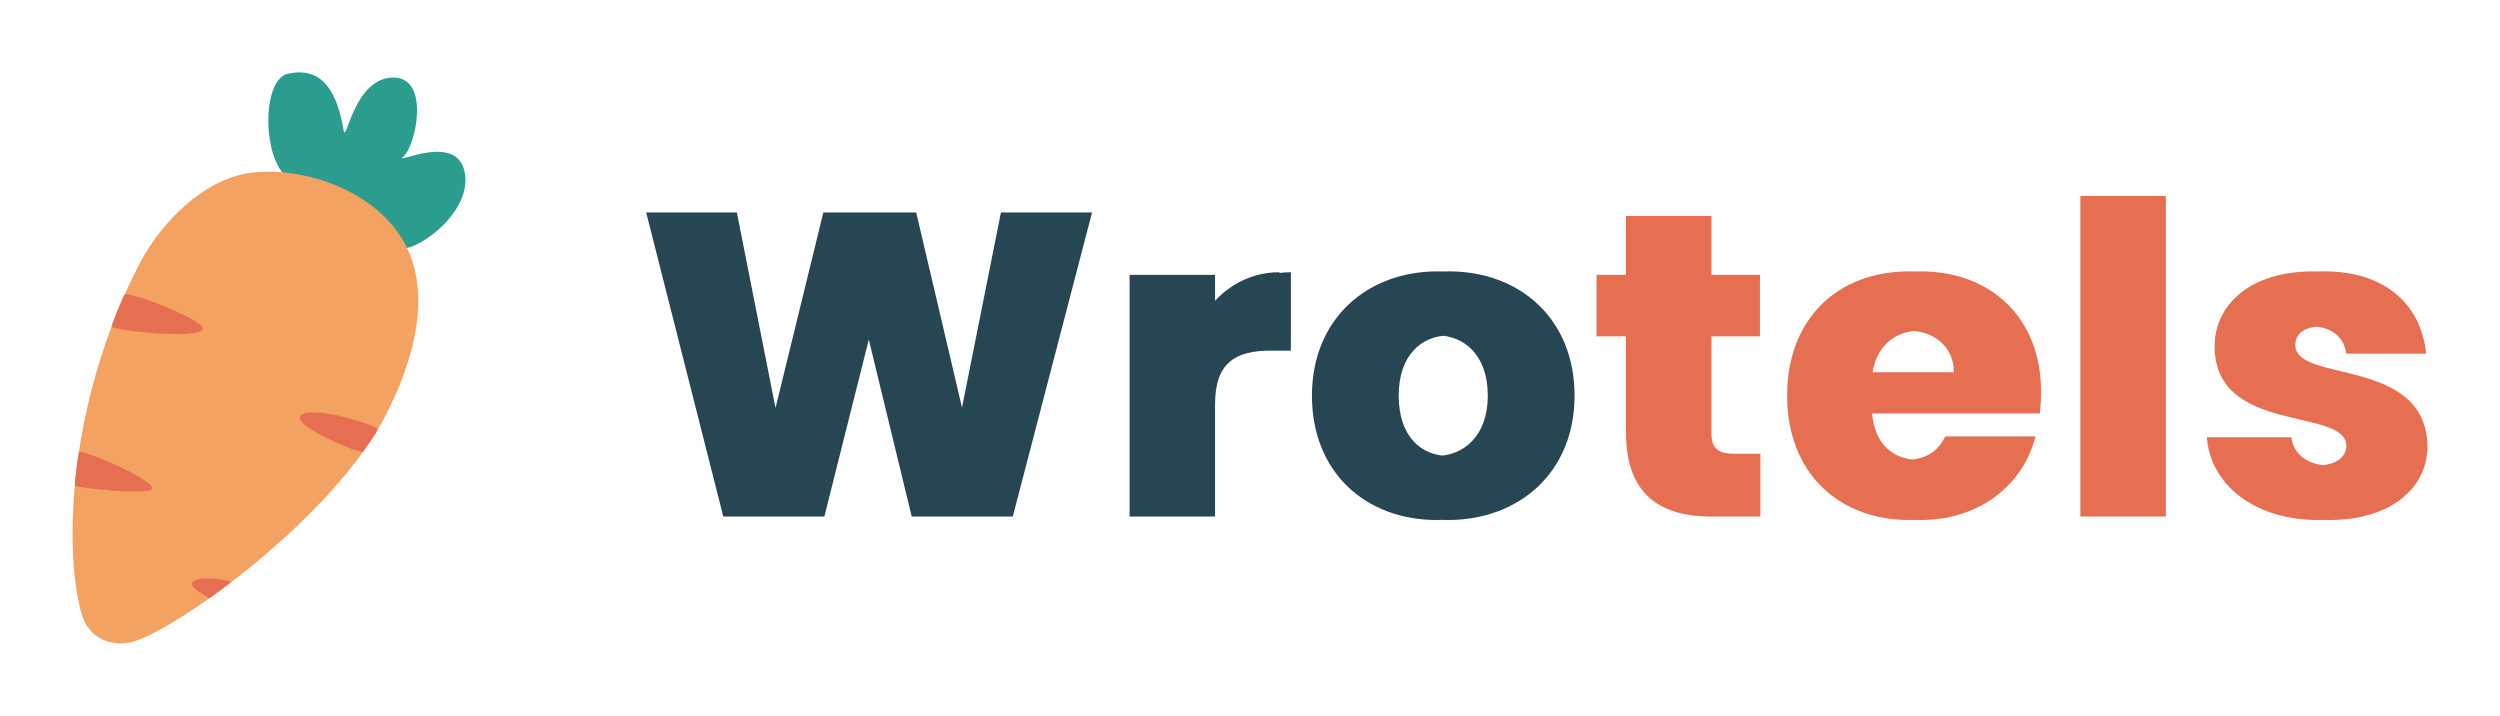
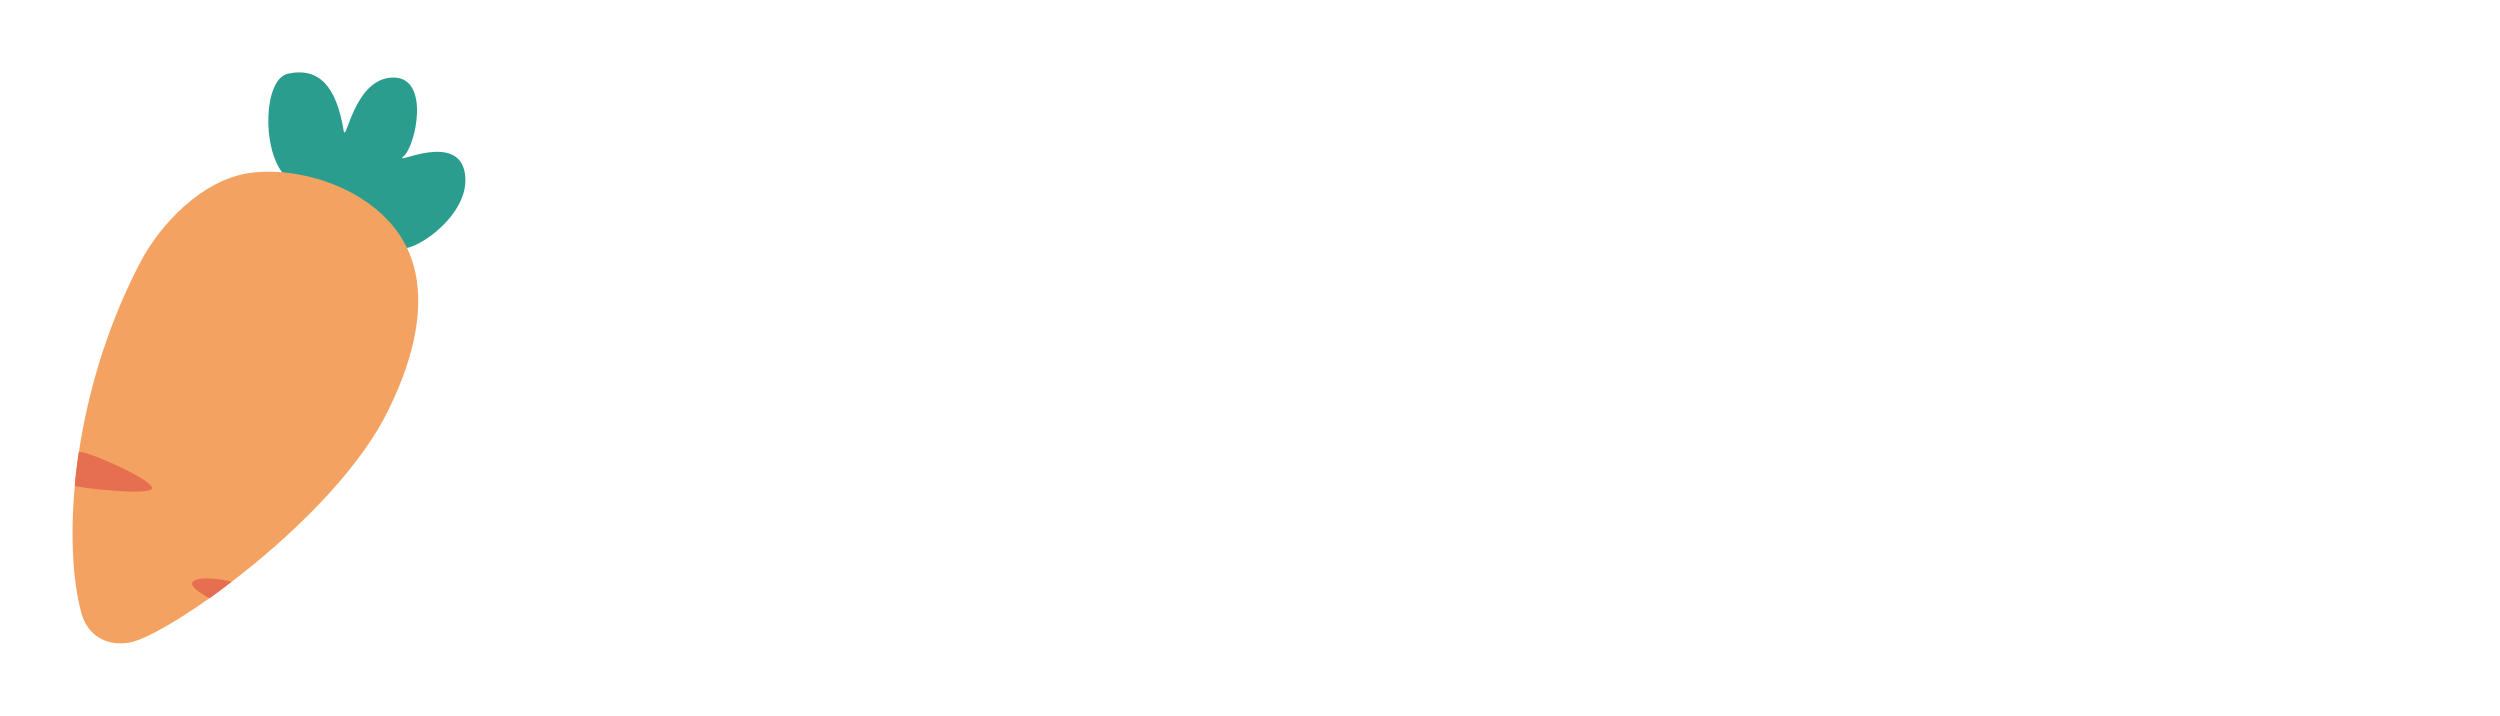
<svg xmlns="http://www.w3.org/2000/svg" version="1.2" viewBox="1300 2100 6926 1983" width="6926" height="1983">
  <title>Wrotels Logo</title>
  <defs>
    <clipPath clipPathUnits="userSpaceOnUse" id="cp1">
      <path d="m1300 2100h6926v1983h-6926z" />
    </clipPath>
  </defs>
  <style>
		.s0 { fill: #2a9d8f } 
		.s1 { fill: #f4a261 } 
		.s2 { fill: #e76f51 } 
		.s3 { fill: #264653 } 
	</style>
  <g id="Artboard 5" clip-path="url(#cp1)">
    <g id="Folder 1">
      <g id="Body 2 copy 2">
        <path id="Layer 6" class="s0" d="m2083.3 2579.6c-58.3-72.7-52.5-261.1 14.7-275.5 86.9-18.5 134 36.6 153.9 157 6.8 41.1 28.2-146.2 137.9-146.3 103-0.2 62.5 190.3 27.4 219.2-33.1 27.2 165.4-78.8 172.1 59.7 5.5 111.5-153.9 212.6-180.2 191-100.8-82.9-281.9-150.4-325.8-205.1z" />
        <path id="Color Fill 1" class="s1" d="m2396.4 2735.8c-92.5-121.7-275.6-175.9-407.2-156.2-126 18.9-243.1 136.3-302.4 250.6-197.3 380.2-212 790.8-160.5 971 16.7 58.3 68.5 90.7 133.6 78.7 106.9-19.7 572.9-345.7 717.3-646.4 36.3-75.5 152.3-322.5 19.2-497.7z" />
-         <path id="Layer 10" class="s2" d="m1644.1 2916.9c7.3-14.2 219.4 69 217.9 93-1.9 29.9-205.3 10.6-252.5-3.5-3.7-1.1 28.9-78.2 34.6-89.5z" />
-         <path id="Layer 11" class="s2" d="m2346.2 3290.4c5.5-11-193.5-73-214.5-37-17.1 29.5 170.2 106.1 174.8 98.1 10.5-18.1 29.4-40.2 39.7-61.1z" />
        <path id="Layer 12" class="s2" d="m1518.3 3353.1c2.2-12.9 213.6 77.3 202.6 101.1-9.1 19.7-213.7-3.7-213.6-8.8 0.4-16.3 7.2-70.6 11-92.3z" />
        <path id="Layer 13" class="s2" d="m1879.5 3757.2c-4.1-3.1-57.1-29.9-46-44.5 16.3-21.6 110.6-3 107-0.2-19.3 14.9-59.5 46-61 44.7z" />
      </g>
-       <path id="Wrotels" class="s3" aria-label="Wrotels" d="m3335.4 3531h248.4l139.2-554.4 134.4 554.4h248.4l219.6-842.4h-220.8l-122.4 613.2-144-613.2h-225.6l-150 613.2-121.2-613.2h-219.6zm-31.6 0h248.4l139.2-554.4 134.4 554.4h248.4l219.6-842.4h-220.8l-122.4 613.2-144-613.2h-225.6l-150 613.2-121.2-613.2h-219.6zm1362.4-310.8c0-115.2 56.4-148.8 153.6-148.8h56.4v-217.2c-90 0-163.2 48-210 118.8v-111.6h-205.2v669.6h205.2zm-31.6 0c0-115.2 56.4-148.8 153.6-148.8h56.4v-217.2c-90 0-163.2 48-210 118.8v-111.6h-205.2v669.6h205.2zm1027.6-24c0-212.4-151.2-344.4-348-344.4-195.6 0-348 132-348 344.4 0 212.4 148.8 344.4 345.6 344.4 196.8 0 350.4-132 350.4-344.4zm-487.2 0c0-114 64.8-166.8 139.2-166.8 72 0 139.2 52.8 139.2 166.8 0 112.8-68.4 166.8-141.6 166.8-74.4 0-136.8-54-136.8-166.8zm455.6 0c0-212.4-151.2-344.4-348-344.4-195.6 0-348 132-348 344.4 0 212.4 148.8 344.4 345.6 344.4 196.8 0 350.4-132 350.4-344.4zm-487.2 0c0-114 64.8-166.8 139.2-166.8 72 0 139.2 52.8 139.2 166.8 0 112.8-68.4 166.8-141.6 166.8-74.4 0-136.8-54-136.8-166.8z" />
-       <path id="Wrotels" class="s2" aria-label="Wrotels" d="m5836.2 3298.2c0 174 97.2 232.8 236.4 232.8h104.4v-174h-73.2c-45.6 0-62.4-16.8-62.4-56.4v-268.8h134.4v-170.4h-134.4v-163.2h-205.2v163.2h-81.6v170.4h81.6zm-31.6 0c0 174 97.2 232.8 236.4 232.8h104.4v-174h-73.2c-45.6 0-62.4-16.8-62.4-56.4v-268.8h134.4v-170.4h-134.4v-163.2h-205.2v163.2h-81.6v170.4h81.6zm814-282c68.4 0 126 42 126 115.2h-256.8c12-74.4 63.6-115.2 130.8-115.2zm320.4 292.8h-218.4c-16.8 36-49.2 64.8-106.8 64.8-66 0-120-40.8-127.2-128.4h464.4c2.4-20.4 3.6-40.8 3.6-60 0-204-138-333.6-333.6-333.6-199.2 0-338.4 132-338.4 344.4 0 212.4 141.6 344.4 338.4 344.4 166.8 0 285.6-100.8 318-231.6zm-352-292.8c68.4 0 126 42 126 115.2h-256.8c12-74.4 63.6-115.2 130.8-115.2zm320.4 292.8h-218.4c-16.8 36-49.2 64.8-106.8 64.8-66 0-120-40.8-127.2-128.4h464.4c2.4-20.4 3.6-40.8 3.6-60 0-204-138-333.6-333.6-333.6-199.2 0-338.4 132-338.4 344.4 0 212.4 141.6 344.4 338.4 344.4 166.8 0 285.6-100.8 318-231.6zm187.6 222h205.2v-888h-205.2zm-31.6 0h205.2v-888h-205.2zm961.6-194.4c-3.6-249.6-366-174-366-280.8 0-32.4 26.4-51.6 74.4-51.6 57.6 0 92.4 30 98.4 75.6h189.6c-13.2-132-109.2-228-282-228-175.2 0-272.4 93.6-272.4 207.6 0 246 364.8 168 364.8 276 0 30-27.6 54-80.4 54-56.4 0-98.4-31.2-103.2-78h-202.8c9.6 129.6 129.6 229.2 308.4 229.2 168 0 271.2-87.6 271.2-204zm-31.6 0c-3.6-249.6-366-174-366-280.8 0-32.4 26.4-51.6 74.4-51.6 57.6 0 92.4 30 98.4 75.6h189.6c-13.2-132-109.2-228-282-228-175.2 0-272.4 93.6-272.4 207.6 0 246 364.8 168 364.8 276 0 30-27.6 54-80.4 54-56.4 0-98.4-31.2-103.2-78h-202.8c9.6 129.6 129.6 229.2 308.4 229.2 168 0 271.2-87.6 271.2-204z" />
    </g>
  </g>
</svg>